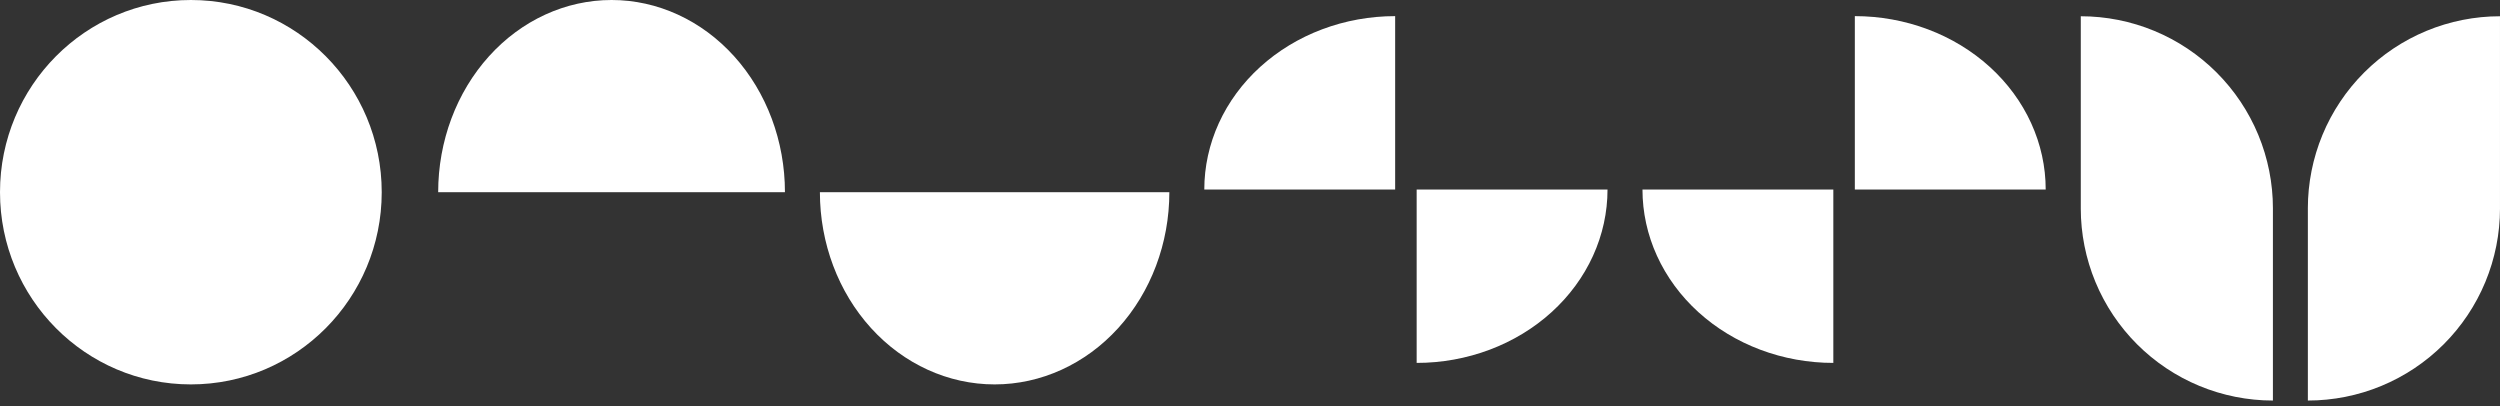
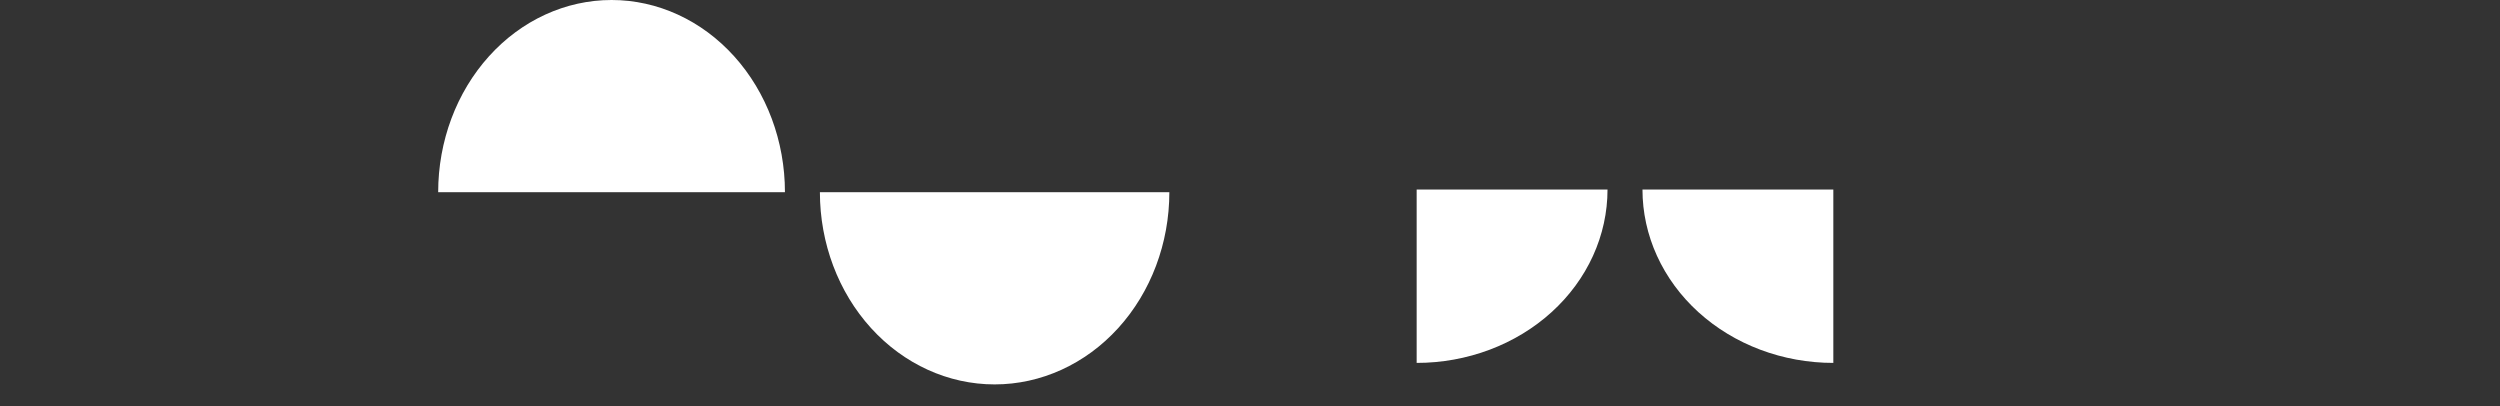
<svg xmlns="http://www.w3.org/2000/svg" width="363" height="59" viewBox="0 0 363 59" fill="none">
  <rect x="0" y="0" width="363" height="59" fill="#333333" stroke="none" />
-   <path fill-rule="evenodd" clip-rule="evenodd" d="M327.904 19.583C329.306 22.968 330.028 26.596 330.028 30.259L330.027 30.259L330.027 58.158C326.364 58.158 322.736 57.436 319.351 56.034C315.966 54.632 312.891 52.577 310.3 49.986C307.71 47.396 305.655 44.32 304.253 40.935C302.851 37.551 302.129 33.923 302.129 30.259L302.13 30.259L302.13 2.361C305.793 2.361 309.421 3.082 312.806 4.484C316.191 5.887 319.266 7.941 321.857 10.532C324.447 13.123 326.502 16.198 327.904 19.583Z" fill="white" />
-   <path fill-rule="evenodd" clip-rule="evenodd" d="M337.223 19.583C335.821 22.968 335.1 26.596 335.1 30.259L335.102 30.259L335.102 58.158C338.765 58.158 342.393 57.436 345.778 56.034C349.163 54.632 352.238 52.577 354.829 49.986C357.419 47.396 359.474 44.32 360.876 40.935C362.278 37.551 363 33.923 363 30.259L362.998 30.259L362.998 2.361C359.334 2.361 355.707 3.082 352.322 4.484C348.937 5.887 345.862 7.941 343.271 10.532C340.68 13.123 338.625 16.198 337.223 19.583Z" fill="white" />
-   <ellipse cx="27.713" cy="27.908" rx="27.713" ry="27.908" fill="white" />
  <path d="M113.974 27.908C113.974 20.506 111.322 13.408 106.601 8.174C101.879 2.94 95.476 -2.22584e-06 88.799 -2.20093e-06C82.122 -2.17601e-06 75.718 2.94 70.997 8.174C66.275 13.408 63.623 20.506 63.623 27.908L88.799 27.908L113.974 27.908Z" fill="white" />
-   <path d="M119.049 27.908C119.049 35.309 121.722 42.408 126.48 47.642C131.238 52.876 137.691 55.816 144.42 55.816C151.148 55.816 157.602 52.876 162.36 47.642C167.118 42.408 169.79 35.31 169.79 27.908L144.42 27.908L119.049 27.908Z" fill="white" />
-   <path d="M202.576 2.342C198.937 2.342 195.333 2.993 191.971 4.258C188.609 5.523 185.554 7.378 182.98 9.716C180.407 12.053 178.366 14.829 176.973 17.883C175.58 20.938 174.864 24.211 174.864 27.517L202.576 27.517L202.576 2.342Z" fill="white" />
-   <path d="M269.322 2.342C272.961 2.342 276.565 2.993 279.927 4.258C283.29 5.523 286.345 7.378 288.918 9.716C291.491 12.053 293.533 14.829 294.925 17.883C296.318 20.938 297.035 24.211 297.035 27.517L269.322 27.517L269.322 2.342Z" fill="white" />
+   <path d="M119.049 27.908C119.049 35.309 121.722 42.408 126.48 47.642C131.238 52.876 137.691 55.816 144.42 55.816C151.148 55.816 157.602 52.876 162.36 47.642C167.118 42.408 169.79 35.31 169.79 27.908L144.42 27.908L119.049 27.908" fill="white" />
  <path d="M205.699 52.694C209.338 52.694 212.942 52.042 216.304 50.777C219.667 49.512 222.722 47.657 225.295 45.32C227.868 42.982 229.91 40.207 231.302 37.152C232.695 34.098 233.412 30.824 233.412 27.518L205.699 27.518L205.699 52.694Z" fill="white" />
  <path d="M266.199 52.694C262.56 52.694 258.956 52.042 255.594 50.777C252.232 49.512 249.177 47.657 246.603 45.32C244.03 42.982 241.989 40.207 240.596 37.152C239.203 34.098 238.487 30.824 238.487 27.518L266.199 27.518L266.199 52.694Z" fill="white" />
</svg>